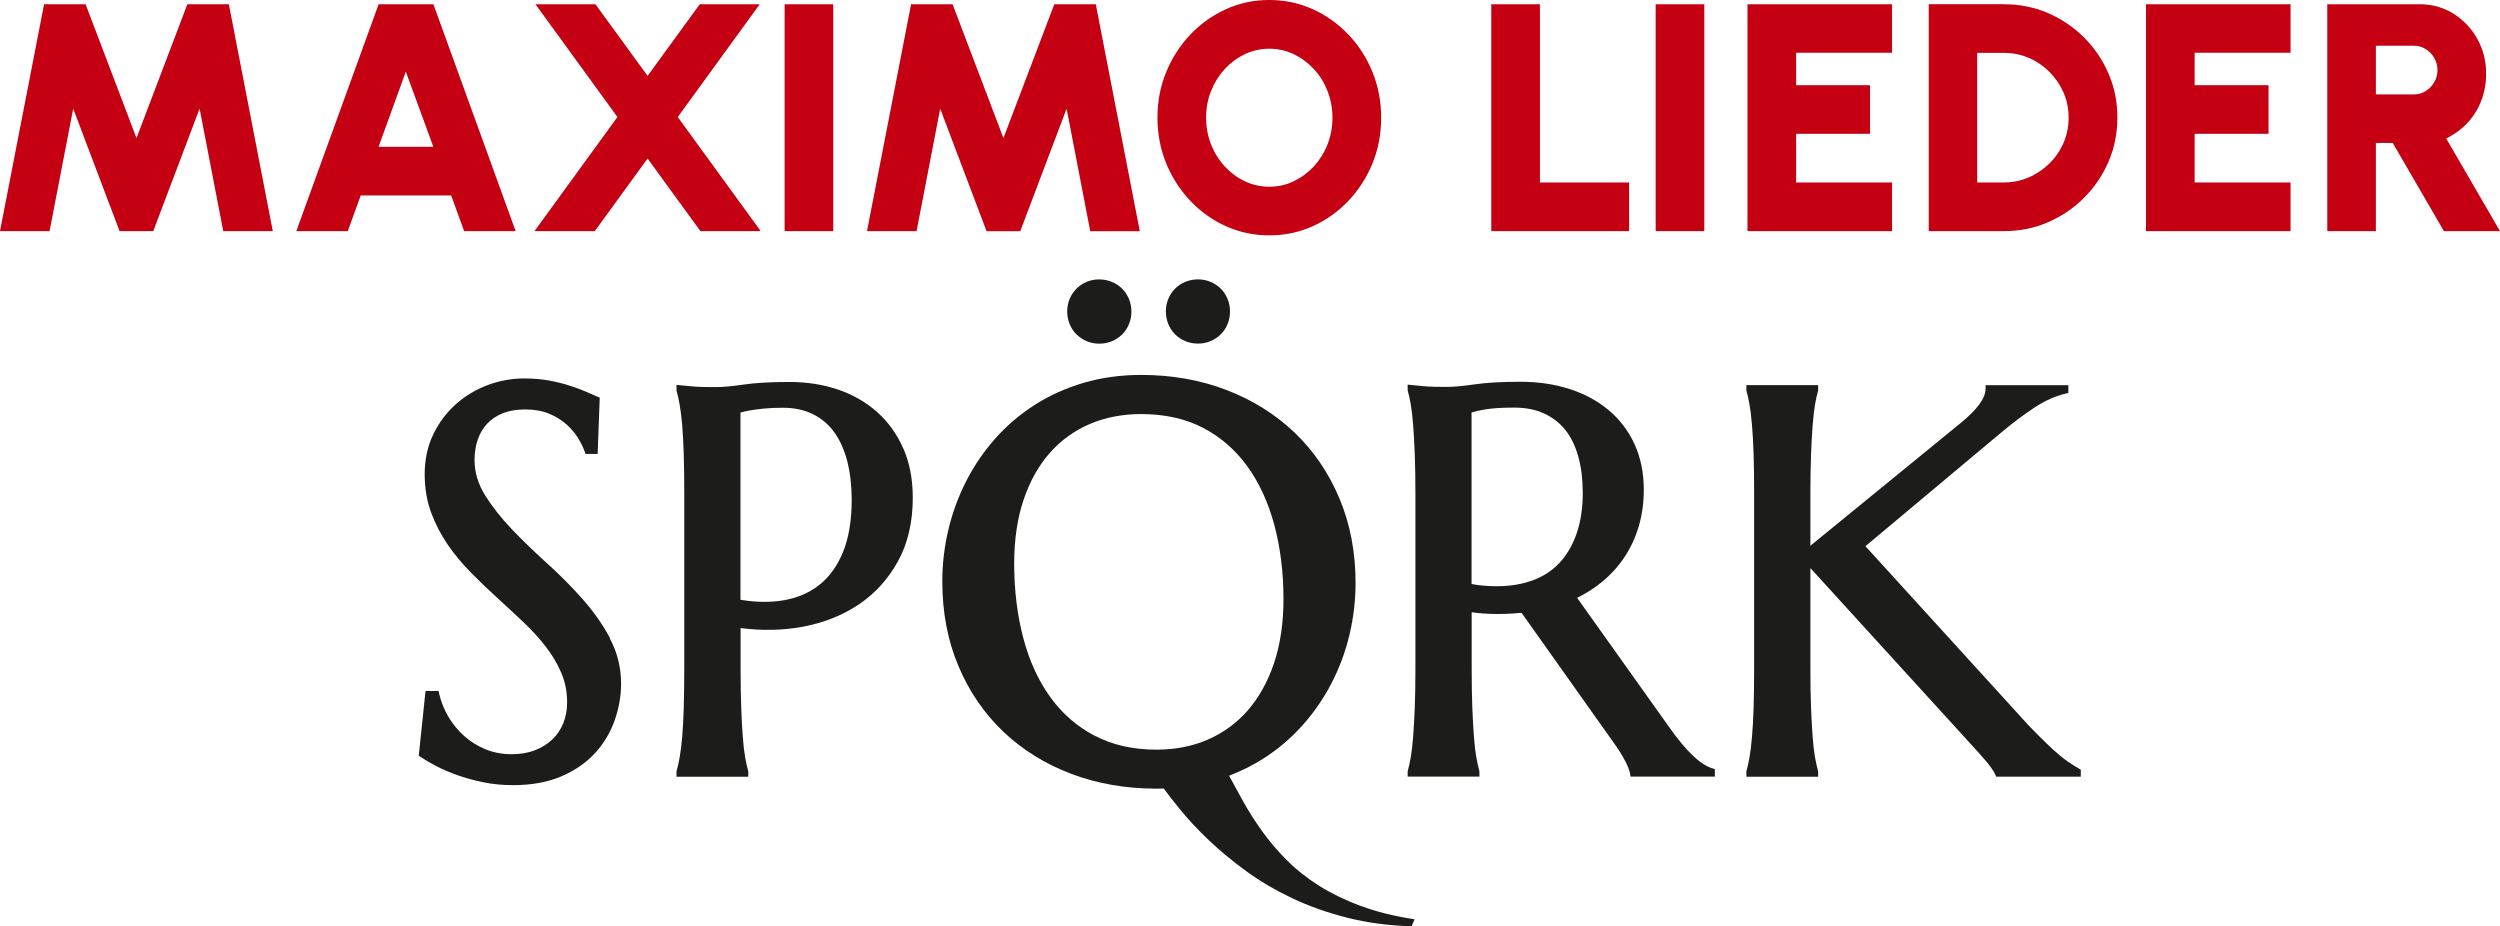
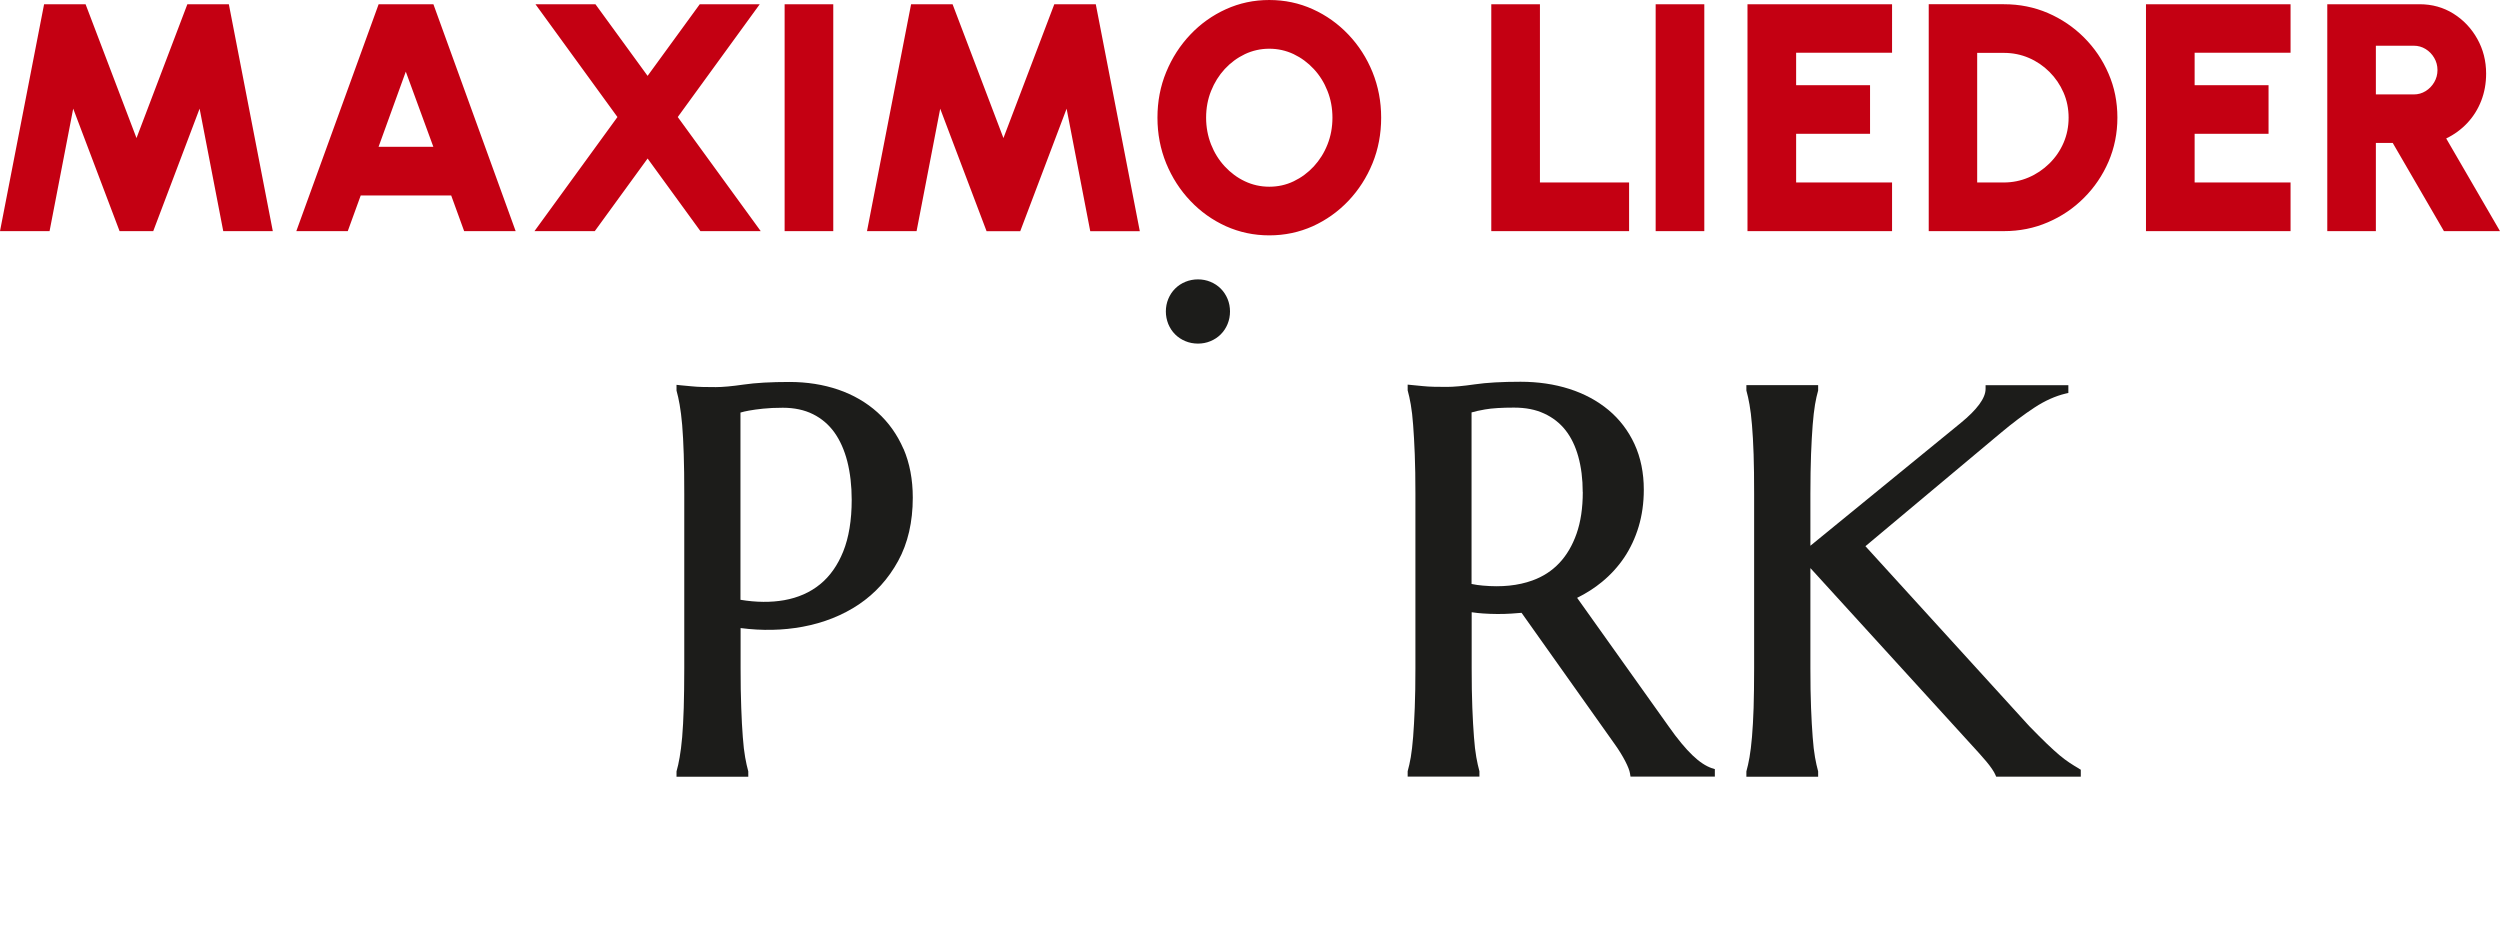
<svg xmlns="http://www.w3.org/2000/svg" id="uuid-bcf82690-9d6d-4815-ac92-7eb95556732e" viewBox="0 0 383.88 142.26">
  <g id="uuid-511862a1-bf5b-4b6a-bfc9-c8b74b285e23">
    <path d="m364.82,7.02h5.82c.66,0,1.27.17,1.82.51s.99.79,1.32,1.36c.33.56.5,1.19.5,1.87s-.17,1.3-.5,1.87c-.33.56-.77,1.02-1.32,1.36s-1.15.51-1.82.51h-5.82v-7.47Zm0,28.47v-13.54h2.59l7.86,13.54h8.61l-8.26-14.23c1.24-.6,2.32-1.39,3.25-2.38.92-.99,1.63-2.12,2.13-3.41.5-1.29.75-2.68.75-4.17,0-1.94-.45-3.72-1.36-5.34s-2.13-2.91-3.67-3.87c-1.54-.96-3.27-1.44-5.18-1.44h-14.18v34.84h7.47Zm-13.1,0v-7.47h-14.73v-7.47h11.35v-7.47h-11.35v-4.98h14.73V.65h-22.2v34.84h22.2Zm-48.1-27.37h4.08c1.36,0,2.64.26,3.83.77,1.19.51,2.25,1.23,3.17,2.15.92.92,1.64,1.98,2.16,3.17.52,1.19.78,2.48.78,3.86s-.26,2.67-.78,3.87c-.52,1.2-1.25,2.26-2.18,3.17-.93.91-1.99,1.63-3.19,2.14-1.19.51-2.46.77-3.81.77h-4.08V8.11Zm4.08,27.37c2.41,0,4.66-.45,6.76-1.36,2.1-.9,3.95-2.15,5.55-3.76,1.6-1.6,2.85-3.45,3.76-5.55.9-2.1,1.36-4.35,1.36-6.76s-.45-4.66-1.36-6.75c-.9-2.1-2.16-3.95-3.76-5.55-1.6-1.6-3.45-2.85-5.55-3.76-2.1-.9-4.35-1.35-6.76-1.35h-11.54v34.84h11.54Zm-17.17,0v-7.47h-14.73v-7.47h11.35v-7.47h-11.35v-4.98h14.73V.65h-22.2v34.84h22.2ZM261.7.65h-7.47v34.84h7.47V.65Zm-11.55,34.84v-7.47h-13.69V.65h-7.47v34.84h21.15Zm-58.99-7.65c-1.17-.55-2.2-1.32-3.1-2.29-.9-.97-1.6-2.1-2.1-3.37-.5-1.28-.76-2.65-.76-4.11s.25-2.83.76-4.1c.51-1.28,1.21-2.4,2.1-3.37.9-.97,1.93-1.73,3.1-2.29,1.17-.55,2.42-.83,3.74-.83s2.57.28,3.74.83c1.17.56,2.2,1.32,3.1,2.29.9.97,1.6,2.09,2.1,3.37.51,1.28.76,2.65.76,4.1s-.25,2.83-.76,4.11c-.5,1.28-1.21,2.4-2.1,3.37-.9.97-1.93,1.73-3.1,2.29-1.17.56-2.42.83-3.74.83s-2.58-.28-3.74-.83m10.41,6.9c2.07-.94,3.9-2.24,5.48-3.9,1.57-1.66,2.81-3.58,3.7-5.76.89-2.18,1.33-4.52,1.33-7.01s-.45-4.82-1.33-7c-.89-2.18-2.12-4.1-3.7-5.76-1.58-1.66-3.4-2.96-5.48-3.9-2.08-.94-4.3-1.41-6.67-1.41s-4.57.47-6.65,1.41c-2.07.94-3.9,2.24-5.47,3.9-1.58,1.66-2.81,3.58-3.71,5.76-.9,2.18-1.34,4.51-1.34,7s.45,4.82,1.34,7.01c.9,2.18,2.13,4.1,3.71,5.76,1.57,1.66,3.4,2.96,5.47,3.9,2.08.93,4.29,1.4,6.65,1.4s4.59-.47,6.67-1.4m-60.83.76l3.63-18.81,7.12,18.81h5.17l7.12-18.81,3.63,18.81h7.61L168.26.65h-6.37l-7.81,20.55-7.81-20.55h-6.37l-6.77,34.84h7.62ZM127.95.65h-7.47v34.84h7.47V.65Zm-36.62,34.84l8.11-11.15,8.11,11.15h9.26l-12.74-17.52L116.66.65h-9.21l-8.01,11L91.43.65h-9.21l12.59,17.32-12.74,17.52h9.26Zm-29.02-24.49l4.23,11.54h-8.41l4.18-11.54Zm-16.82,24.49h7.91l1.99-5.48h13.89l1.99,5.48h7.91L66.55.65h-8.41l-12.64,34.84Zm-37.88,0l3.63-18.81,7.12,18.81h5.17l7.12-18.81,3.63,18.81h7.61L35.14.65h-6.37l-7.81,20.55L13.14.65h-6.37L0,35.49h7.61Z" style="fill:#c40012; stroke-width:0px;" />
-     <path d="m93.68,98.01c-1.12-2.1-2.55-4.13-4.25-6.05-1.68-1.9-3.52-3.75-5.48-5.51-1.92-1.73-3.74-3.5-5.4-5.23-1.64-1.72-3.02-3.48-4.1-5.23-1.05-1.7-1.58-3.5-1.58-5.35,0-1.16.17-2.24.5-3.18.33-.93.82-1.75,1.46-2.43.64-.68,1.45-1.21,2.41-1.59.97-.38,2.1-.57,3.37-.57,1.42,0,2.67.22,3.7.65,1.05.44,1.95.99,2.68,1.65.73.66,1.33,1.37,1.78,2.11.46.76.79,1.44,1,2.03l.13.39h1.87l.32-8.64-.36-.15c-.44-.19-1-.44-1.69-.74-.7-.3-1.52-.62-2.46-.92-.93-.31-2-.58-3.18-.8-1.18-.23-2.49-.34-3.89-.34-1.92,0-3.82.34-5.63,1.02-1.82.68-3.46,1.67-4.89,2.94-1.43,1.28-2.6,2.84-3.47,4.64-.87,1.81-1.31,3.87-1.31,6.11,0,2.12.33,4.09.98,5.86.65,1.75,1.5,3.41,2.55,4.94,1.04,1.51,2.24,2.96,3.56,4.29,1.3,1.32,2.66,2.62,4.03,3.87,1.37,1.25,2.72,2.5,4,3.71,1.28,1.21,2.44,2.48,3.44,3.76.99,1.27,1.8,2.63,2.41,4.05.6,1.39.9,2.92.9,4.56,0,1.15-.2,2.23-.59,3.2-.39.96-.96,1.8-1.7,2.5-.74.7-1.63,1.25-2.67,1.65-1.04.4-2.23.6-3.56.6-1.45,0-2.8-.26-4.02-.76-1.22-.51-2.32-1.19-3.27-2.04-.95-.85-1.76-1.84-2.42-2.95-.65-1.11-1.13-2.3-1.41-3.52l-.1-.44h-2l-1.04,9.94.28.19c.62.42,1.42.89,2.38,1.39.96.5,2.07.98,3.28,1.41,1.22.43,2.56.8,3.99,1.09,1.44.3,2.98.44,4.57.44,2.86,0,5.38-.47,7.47-1.38,2.1-.92,3.83-2.13,5.17-3.62,1.33-1.48,2.33-3.17,2.97-5.03.64-1.85.96-3.71.96-5.55,0-2.47-.58-4.81-1.73-6.95" style="fill:#1c1c1a; stroke-width:0px;" />
    <path d="m130.78,76.75c0,3.12-.44,5.79-1.3,7.93-.85,2.12-2.05,3.82-3.57,5.05-1.52,1.24-3.37,2.05-5.5,2.43-2.03.36-4.28.34-6.71-.06v-28.75c.37-.11.8-.21,1.3-.3.59-.11,1.32-.21,2.18-.3.86-.09,1.87-.14,3.02-.14,1.76,0,3.32.33,4.64.99,1.31.65,2.41,1.59,3.27,2.78.87,1.21,1.54,2.71,1.99,4.45.45,1.77.68,3.76.68,5.92m7.95-7.82c-.95-2.19-2.29-4.08-3.99-5.61-1.69-1.52-3.72-2.7-6.02-3.49-2.29-.78-4.8-1.18-7.49-1.18-2.84,0-5.21.13-7.05.4-1.78.26-3.22.39-4.26.39-.68,0-1.34,0-1.98-.02-.63-.01-1.2-.05-1.71-.1-.6-.06-1.17-.11-1.72-.16l-.63-.07v.88l.02.08c.16.55.31,1.25.46,2.08.15.83.28,1.89.39,3.13.1,1.26.19,2.77.24,4.5.06,1.73.08,3.78.08,6.09v26.77c0,2.3-.03,4.35-.08,6.09-.05,1.72-.14,3.23-.24,4.47-.11,1.24-.24,2.29-.39,3.11-.14.83-.3,1.53-.46,2.08l-.02.08v.82h11.02v-.82l-.02-.08c-.16-.56-.31-1.26-.46-2.08-.15-.83-.27-1.87-.36-3.11-.1-1.25-.18-2.75-.24-4.48-.07-1.72-.1-3.77-.1-6.09v-6.17c3.3.43,6.5.36,9.52-.2,3.24-.6,6.15-1.76,8.65-3.44,2.5-1.69,4.53-3.93,6.02-6.66,1.5-2.73,2.25-6.01,2.25-9.73,0-2.78-.48-5.3-1.42-7.49" style="fill:#1c1c1a; stroke-width:0px;" />
-     <path d="m168.07,112.97c-2.71-1.43-5-3.43-6.8-5.93-1.83-2.53-3.22-5.58-4.14-9.06-.93-3.52-1.4-7.37-1.4-11.45,0-3.67.49-6.98,1.46-9.83.96-2.83,2.31-5.24,4.03-7.18,1.7-1.92,3.76-3.4,6.11-4.41,2.37-1.02,5.03-1.53,7.9-1.53,3.61,0,6.8.71,9.49,2.11,2.69,1.4,4.97,3.38,6.78,5.87,1.83,2.52,3.23,5.55,4.16,9,.94,3.49,1.42,7.34,1.42,11.44,0,3.67-.49,6.98-1.46,9.85-.96,2.84-2.32,5.28-4.03,7.24-1.7,1.94-3.76,3.45-6.11,4.47-2.36,1.03-5.02,1.55-7.89,1.55-3.6,0-6.8-.72-9.5-2.15m40.86,26.16c-2.41-.9-4.55-1.95-6.42-3.12-1.86-1.18-3.51-2.48-4.93-3.91-1.43-1.43-2.69-2.91-3.8-4.46-1.11-1.55-2.11-3.12-3-4.73-.71-1.29-1.4-2.55-2.07-3.79,1.86-.71,3.6-1.58,5.21-2.6,2.26-1.43,4.3-3.16,6.06-5.14,1.76-1.97,3.26-4.14,4.46-6.47,1.2-2.32,2.13-4.81,2.75-7.42.62-2.6.94-5.28.94-7.96,0-4.71-.83-9.08-2.48-12.99-1.64-3.91-3.96-7.31-6.89-10.11-2.92-2.79-6.43-4.99-10.44-6.53-4-1.54-8.4-2.32-13.1-2.32-3.14,0-6.12.41-8.86,1.22-2.74.81-5.27,1.95-7.53,3.4-2.26,1.45-4.29,3.19-6.04,5.16-1.74,1.97-3.24,4.16-4.44,6.51-1.2,2.35-2.12,4.85-2.74,7.45-.62,2.6-.94,5.28-.94,7.96,0,4.74.83,9.12,2.48,13.01,1.64,3.9,3.96,7.29,6.89,10.07,2.92,2.78,6.43,4.96,10.44,6.48,3.99,1.51,8.4,2.27,13.09,2.27.37,0,.73,0,1.1-.02.74,1,1.58,2.07,2.51,3.21,1.29,1.58,2.77,3.17,4.46,4.77,1.69,1.6,3.59,3.17,5.7,4.71,2.11,1.54,4.45,2.91,7.01,4.13,2.56,1.22,5.37,2.22,8.43,3,3.06.78,6.38,1.23,9.97,1.33.06-.16.11-.31.16-.43.06-.12.11-.24.16-.35.06-.11.1-.21.12-.29-3.1-.47-5.85-1.15-8.27-2.06" style="fill:#1c1c1a; stroke-width:0px;" />
    <path d="m180.44,51.34c.45.45.98.8,1.59,1.05.6.25,1.25.37,1.92.37s1.31-.12,1.91-.37c.61-.25,1.14-.6,1.59-1.05s.8-.98,1.05-1.59c.25-.61.37-1.25.37-1.92s-.12-1.31-.37-1.92c-.25-.6-.6-1.14-1.05-1.59-.45-.45-.98-.8-1.59-1.05-.6-.25-1.25-.37-1.91-.37s-1.31.12-1.92.37c-.61.25-1.14.6-1.59,1.05-.45.45-.8.98-1.05,1.59-.25.6-.37,1.25-.37,1.92s.13,1.31.37,1.92c.25.6.6,1.14,1.05,1.59" style="fill:#1c1c1a; stroke-width:0px;" />
-     <path d="m165.3,51.34c.45.45.97.8,1.56,1.05.59.25,1.25.38,1.95.38s1.31-.12,1.91-.37c.61-.25,1.14-.6,1.59-1.05s.8-.98,1.05-1.59c.25-.61.37-1.25.37-1.92s-.13-1.31-.37-1.92c-.25-.6-.6-1.14-1.05-1.59-.45-.45-.98-.8-1.59-1.05-1.24-.51-2.7-.49-3.87,0-.59.25-1.11.6-1.56,1.05-.45.45-.8.98-1.05,1.59-.25.6-.37,1.25-.37,1.92s.13,1.31.37,1.92c.25.6.6,1.14,1.05,1.59" style="fill:#1c1c1a; stroke-width:0px;" />
    <path d="m243.04,75.55c0,2.45-.32,4.6-.96,6.41-.63,1.79-1.52,3.31-2.65,4.5-1.12,1.19-2.51,2.09-4.12,2.67-2.2.8-4.74,1.05-7.61.79-.58-.05-1.17-.13-1.74-.25v-26.34c.52-.16,1.22-.31,2.07-.46,1.09-.19,2.58-.28,4.43-.28s3.33.3,4.65.91c1.31.6,2.41,1.46,3.27,2.55.87,1.1,1.53,2.47,1.97,4.06.45,1.62.68,3.45.68,5.44m19.89,42.43c-.5-.17-1-.42-1.48-.74-.49-.32-1.01-.74-1.54-1.25-.54-.52-1.12-1.14-1.72-1.87-.61-.73-1.27-1.6-1.97-2.6l-14.04-19.72c1.38-.68,2.67-1.5,3.81-2.44,1.33-1.09,2.48-2.35,3.43-3.76.94-1.41,1.69-3,2.21-4.74.52-1.73.79-3.64.79-5.66,0-2.59-.48-4.95-1.43-7.01-.95-2.06-2.3-3.82-4-5.24-1.7-1.41-3.72-2.5-6.01-3.23-2.28-.73-4.8-1.1-7.48-1.1-2.84,0-5.21.13-7.05.4-1.78.26-3.22.39-4.26.39-.68,0-1.34,0-1.98-.02-.63-.01-1.2-.05-1.7-.1l-2.35-.23v.88l.02.08c.16.55.31,1.26.46,2.1.15.84.27,1.9.36,3.13.1,1.25.18,2.76.25,4.48.07,1.74.1,3.79.1,6.09v26.77c0,2.33-.03,4.38-.1,6.11-.07,1.71-.15,3.22-.25,4.46-.1,1.24-.22,2.28-.36,3.11-.15.83-.3,1.53-.46,2.08l-.02.08v.82h11.02v-.82l-.02-.08c-.16-.56-.31-1.26-.46-2.08-.15-.83-.27-1.87-.36-3.11-.1-1.25-.18-2.75-.25-4.48-.07-1.72-.1-3.77-.1-6.09v-8.58c.59.09,1.17.15,1.75.19,1.45.1,2.94.11,4.33.02.52-.03,1.05-.07,1.58-.12l14.37,20.26c.59.83,1.11,1.67,1.54,2.5.42.81.67,1.45.74,1.9l.08.49h12.95v-1.15l-.38-.13Z" style="fill:#1c1c1a; stroke-width:0px;" />
    <path d="m319.25,118.03c-.51-.3-1.01-.6-1.47-.91-.46-.3-.97-.69-1.53-1.15-.56-.47-1.22-1.07-1.96-1.78-.75-.72-1.64-1.61-2.71-2.71l-25.14-27.61,20.76-17.38c1.84-1.54,3.59-2.86,5.23-3.93,1.59-1.04,3.19-1.75,4.73-2.12l.44-.1v-1.19h-12.71v.57c0,1.4-1.29,3.16-3.82,5.23l-23.08,18.85v-7.96c0-2.32.04-4.36.1-6.09.07-1.72.15-3.24.25-4.5.1-1.25.22-2.3.36-3.13.14-.82.3-1.52.46-2.08l.02-.08v-.82h-11.02v.82l.02.08c.16.55.31,1.25.46,2.08.15.83.28,1.89.38,3.14.11,1.26.19,2.77.25,4.49.06,1.73.08,3.78.08,6.09v26.77c0,2.31-.03,4.36-.08,6.09-.06,1.72-.14,3.23-.25,4.47-.1,1.24-.24,2.29-.38,3.12-.15.83-.3,1.53-.46,2.08l-.02.08v.82h11.02v-.82l-.02-.08c-.16-.56-.31-1.26-.46-2.08-.15-.83-.27-1.87-.36-3.11-.1-1.25-.18-2.75-.25-4.48-.07-1.72-.1-3.76-.1-6.09v-15.38l24.79,27.2c.35.38.73.79,1.12,1.23.39.44.76.86,1.1,1.26.33.39.62.78.87,1.14.24.36.41.65.5.86l.15.34h12.99v-1.07l-.29-.17Z" style="fill:#1c1c1a; stroke-width:0px;" />
  </g>
</svg>